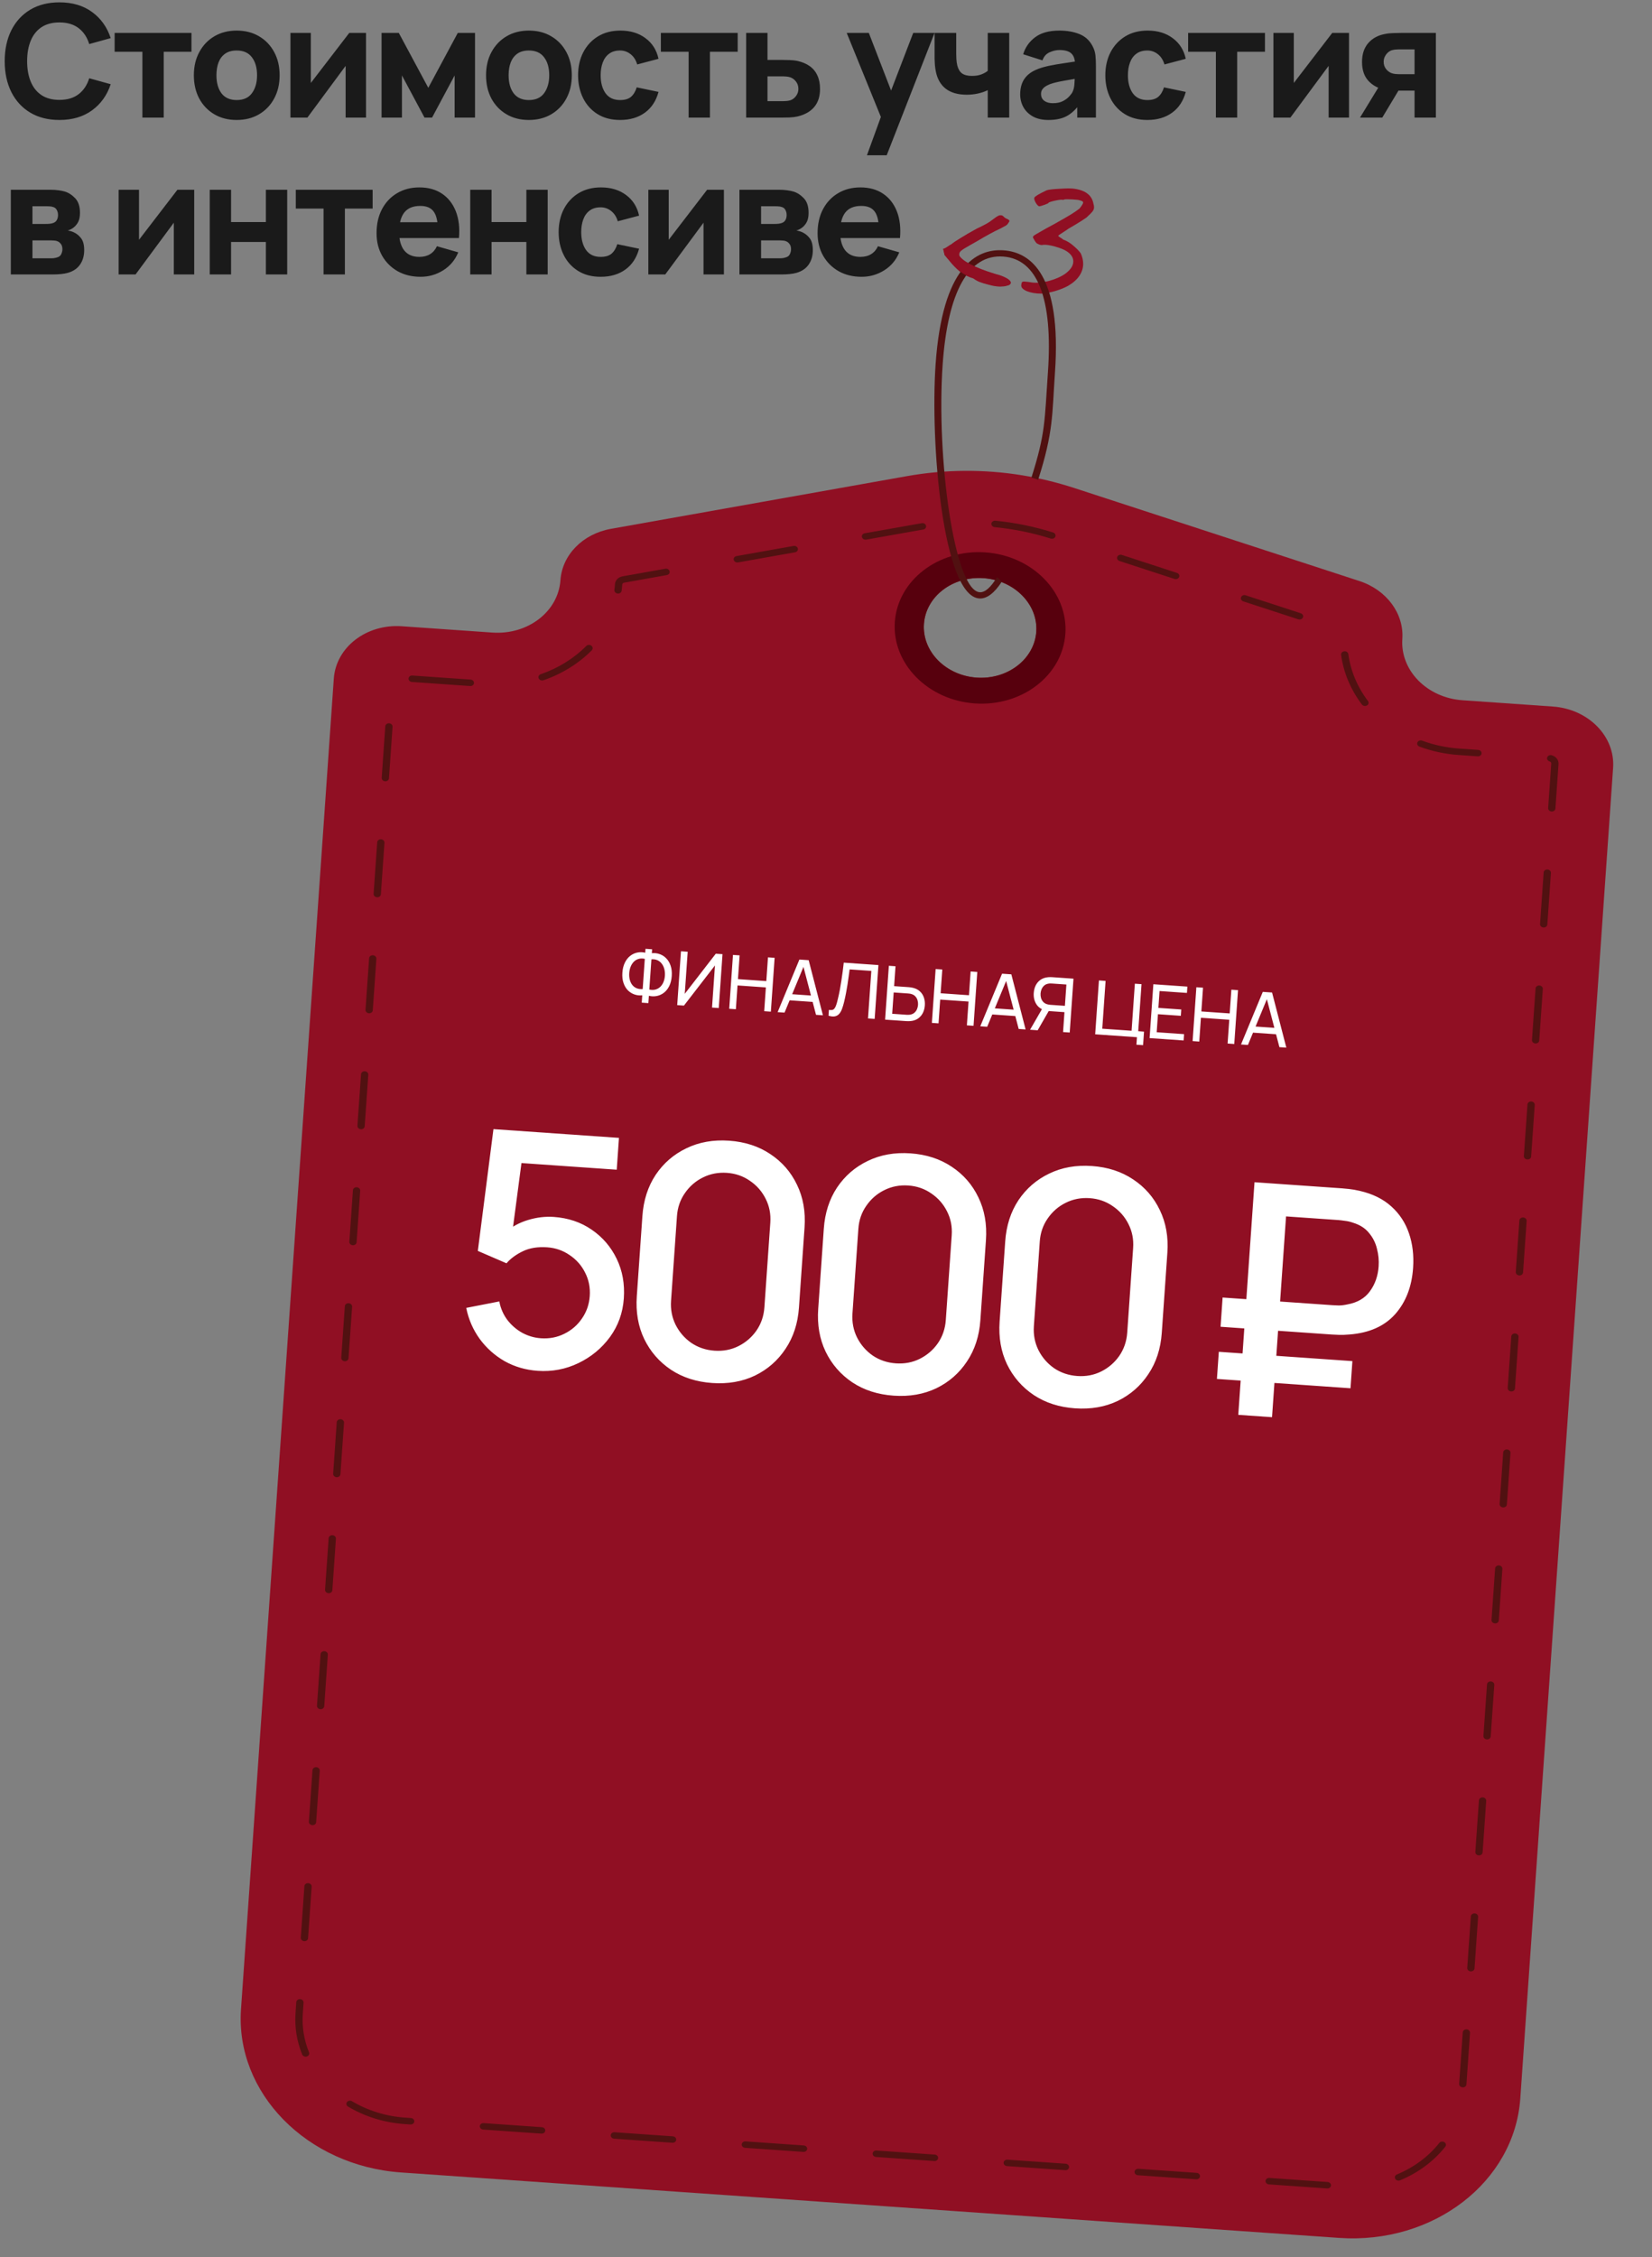
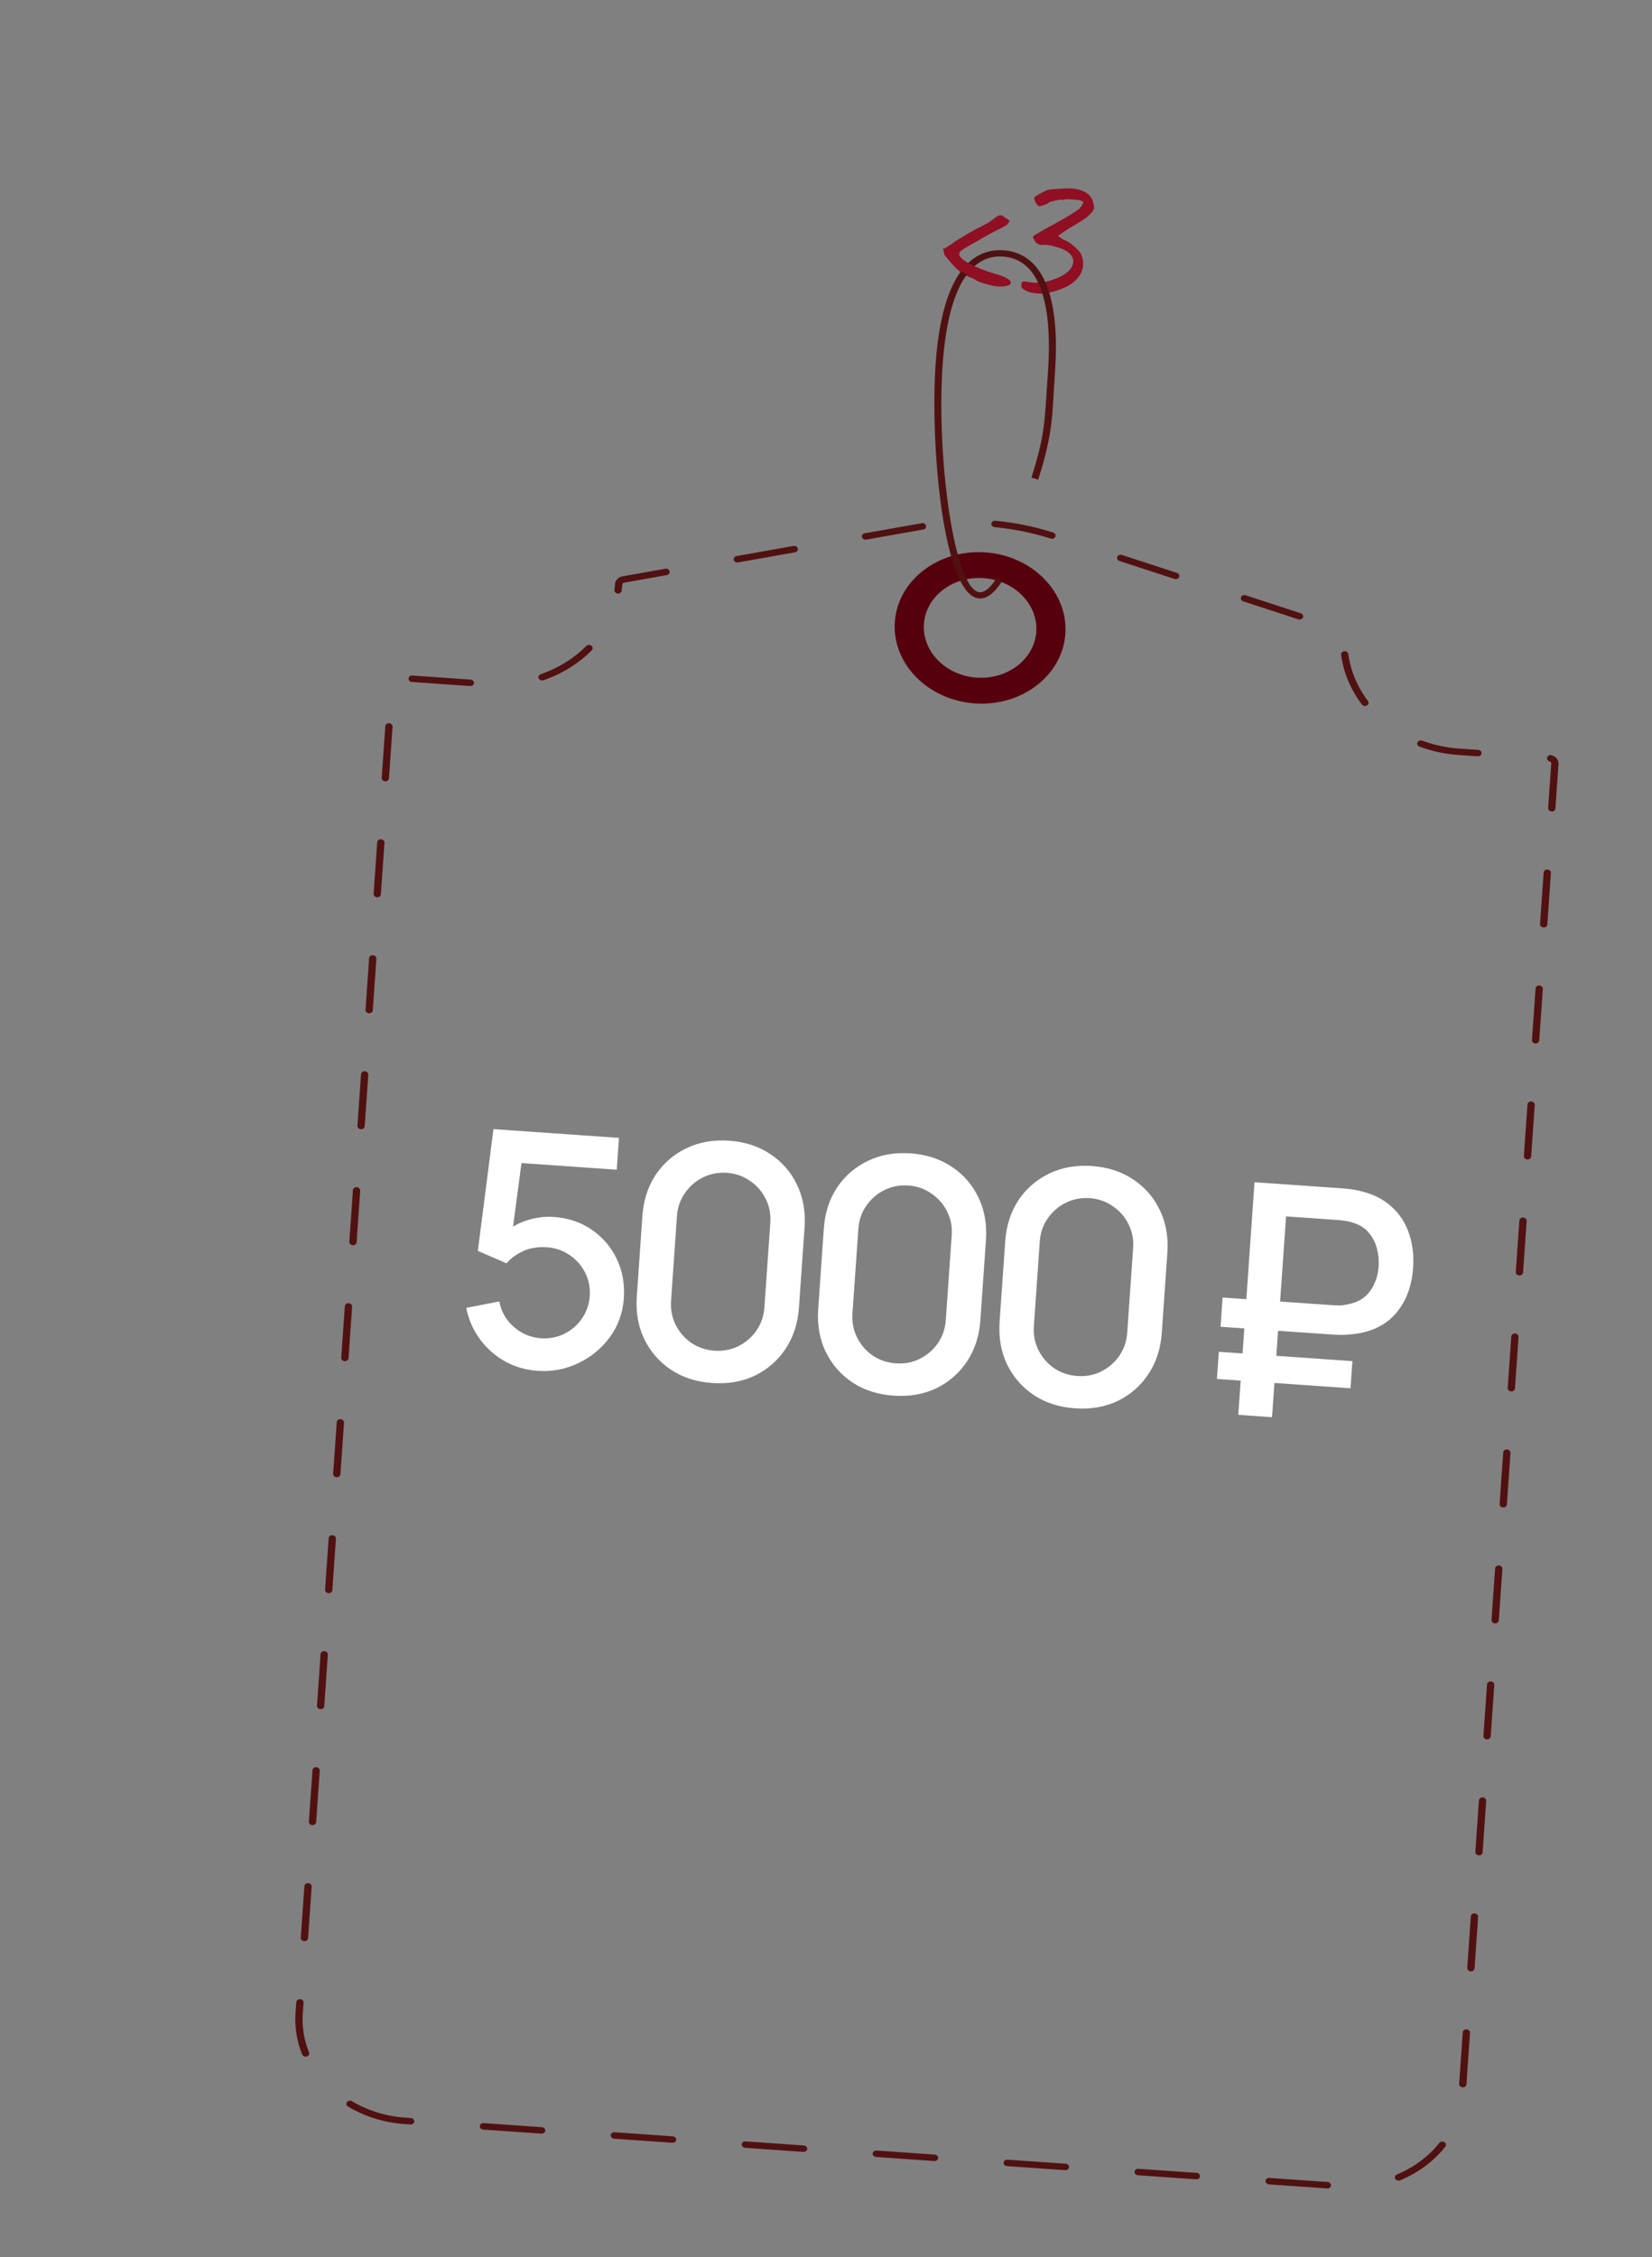
<svg xmlns="http://www.w3.org/2000/svg" width="295" height="403" viewBox="0 0 295 403" fill="none">
  <rect x="0" y="0" width="295" height="403" fill="#808080" stroke="none" />
-   <path d="M10.612 21.42C8.596 21.42 6.855 20.981 5.39 20.104C3.934 19.227 2.809 17.999 2.016 16.422C1.232 14.845 0.84 13.011 0.84 10.92C0.84 8.829 1.232 6.995 2.016 5.418C2.809 3.841 3.934 2.613 5.39 1.736C6.855 0.859 8.596 0.42 10.612 0.42C12.927 0.42 14.868 0.994 16.436 2.142C18.013 3.29 19.124 4.844 19.768 6.804L15.932 7.868C15.559 6.645 14.929 5.698 14.042 5.026C13.155 4.345 12.012 4.004 10.612 4.004C9.333 4.004 8.265 4.289 7.406 4.858C6.557 5.427 5.917 6.23 5.488 7.266C5.059 8.302 4.844 9.52 4.844 10.92C4.844 12.32 5.059 13.538 5.488 14.574C5.917 15.61 6.557 16.413 7.406 16.982C8.265 17.551 9.333 17.836 10.612 17.836C12.012 17.836 13.155 17.495 14.042 16.814C14.929 16.133 15.559 15.185 15.932 13.972L19.768 15.036C19.124 16.996 18.013 18.55 16.436 19.698C14.868 20.846 12.927 21.42 10.612 21.42ZM25.427 21V9.24H20.471V5.88H34.191V9.24H29.235V21H25.427ZM42.262 21.42C40.741 21.42 39.406 21.079 38.258 20.398C37.11 19.717 36.214 18.779 35.57 17.584C34.936 16.38 34.618 14.999 34.618 13.44C34.618 11.863 34.945 10.477 35.598 9.282C36.252 8.078 37.152 7.14 38.3 6.468C39.448 5.796 40.769 5.46 42.262 5.46C43.784 5.46 45.118 5.801 46.266 6.482C47.424 7.163 48.324 8.106 48.968 9.31C49.612 10.505 49.934 11.881 49.934 13.44C49.934 15.008 49.608 16.394 48.954 17.598C48.31 18.793 47.41 19.731 46.252 20.412C45.104 21.084 43.774 21.42 42.262 21.42ZM42.262 17.864C43.485 17.864 44.395 17.453 44.992 16.632C45.599 15.801 45.902 14.737 45.902 13.44C45.902 12.096 45.594 11.023 44.978 10.22C44.372 9.417 43.466 9.016 42.262 9.016C41.432 9.016 40.75 9.203 40.218 9.576C39.686 9.949 39.29 10.467 39.028 11.13C38.776 11.793 38.65 12.563 38.65 13.44C38.65 14.793 38.954 15.871 39.56 16.674C40.176 17.467 41.077 17.864 42.262 17.864ZM65.361 5.88V21H61.721V11.76L54.889 21H51.865V5.88H55.505V14.812L62.365 5.88H65.361ZM68.136 21V5.88H71.216L76.48 15.68L81.744 5.88H84.824V21H81.184V13.468L77.152 21H75.808L71.776 13.468V21H68.136ZM94.437 21.42C92.916 21.42 91.581 21.079 90.433 20.398C89.285 19.717 88.389 18.779 87.745 17.584C87.111 16.38 86.793 14.999 86.793 13.44C86.793 11.863 87.12 10.477 87.773 9.282C88.427 8.078 89.327 7.14 90.475 6.468C91.623 5.796 92.944 5.46 94.437 5.46C95.959 5.46 97.293 5.801 98.441 6.482C99.599 7.163 100.499 8.106 101.143 9.31C101.787 10.505 102.109 11.881 102.109 13.44C102.109 15.008 101.783 16.394 101.129 17.598C100.485 18.793 99.585 19.731 98.427 20.412C97.279 21.084 95.949 21.42 94.437 21.42ZM94.437 17.864C95.66 17.864 96.57 17.453 97.167 16.632C97.774 15.801 98.077 14.737 98.077 13.44C98.077 12.096 97.769 11.023 97.153 10.22C96.547 9.417 95.641 9.016 94.437 9.016C93.607 9.016 92.925 9.203 92.393 9.576C91.861 9.949 91.465 10.467 91.203 11.13C90.951 11.793 90.825 12.563 90.825 13.44C90.825 14.793 91.129 15.871 91.735 16.674C92.351 17.467 93.252 17.864 94.437 17.864ZM110.732 21.42C109.164 21.42 107.82 21.07 106.7 20.37C105.58 19.67 104.721 18.718 104.124 17.514C103.527 16.31 103.228 14.952 103.228 13.44C103.228 11.909 103.536 10.542 104.152 9.338C104.777 8.134 105.655 7.187 106.784 6.496C107.913 5.805 109.248 5.46 110.788 5.46C112.571 5.46 114.064 5.913 115.268 6.818C116.481 7.714 117.256 8.941 117.592 10.5L113.784 11.508C113.56 10.724 113.168 10.113 112.608 9.674C112.057 9.235 111.432 9.016 110.732 9.016C109.929 9.016 109.271 9.212 108.758 9.604C108.245 9.987 107.867 10.514 107.624 11.186C107.381 11.849 107.26 12.6 107.26 13.44C107.26 14.756 107.549 15.825 108.128 16.646C108.716 17.458 109.584 17.864 110.732 17.864C111.591 17.864 112.244 17.668 112.692 17.276C113.14 16.884 113.476 16.324 113.7 15.596L117.592 16.408C117.163 18.013 116.351 19.25 115.156 20.118C113.961 20.986 112.487 21.42 110.732 21.42ZM122.968 21V9.24H118.012V5.88H131.732V9.24H126.776V21H122.968ZM133.245 21V5.88H137.053V10.696H139.489C139.909 10.696 140.399 10.705 140.959 10.724C141.519 10.743 141.981 10.789 142.345 10.864C143.232 11.06 143.979 11.373 144.585 11.802C145.192 12.231 145.649 12.787 145.957 13.468C146.275 14.14 146.433 14.943 146.433 15.876C146.433 17.22 146.083 18.303 145.383 19.124C144.693 19.936 143.689 20.496 142.373 20.804C142.009 20.888 141.543 20.944 140.973 20.972C140.404 20.991 139.909 21 139.489 21H133.245ZM137.053 18.06H139.909C140.077 18.06 140.264 18.051 140.469 18.032C140.675 18.013 140.88 17.976 141.085 17.92C141.477 17.808 141.823 17.561 142.121 17.178C142.42 16.795 142.569 16.361 142.569 15.876C142.569 15.344 142.415 14.891 142.107 14.518C141.799 14.135 141.44 13.888 141.029 13.776C140.833 13.72 140.637 13.683 140.441 13.664C140.245 13.645 140.068 13.636 139.909 13.636H137.053V18.06ZM154.813 27.72L157.725 19.712L157.781 22.064L151.201 5.88H155.149L159.573 17.332H158.677L163.073 5.88H166.881L158.341 27.72H154.813ZM176.382 21V16.1C175.85 16.361 175.262 16.562 174.618 16.702C173.983 16.842 173.321 16.912 172.63 16.912C171.062 16.912 169.816 16.557 168.892 15.848C167.977 15.139 167.385 14.112 167.114 12.768C167.039 12.385 166.983 11.989 166.946 11.578C166.918 11.167 166.899 10.794 166.89 10.458C166.89 10.113 166.89 9.847 166.89 9.66V5.88H170.754V9.66C170.754 9.837 170.763 10.127 170.782 10.528C170.801 10.92 170.857 11.312 170.95 11.704C171.118 12.357 171.403 12.829 171.804 13.118C172.215 13.407 172.798 13.552 173.554 13.552C174.198 13.552 174.749 13.468 175.206 13.3C175.673 13.123 176.065 12.908 176.382 12.656V5.88H180.218V21H176.382ZM187.216 21.42C186.133 21.42 185.214 21.215 184.458 20.804C183.711 20.384 183.142 19.829 182.75 19.138C182.367 18.438 182.176 17.668 182.176 16.828C182.176 16.128 182.283 15.489 182.498 14.91C182.713 14.331 183.058 13.823 183.534 13.384C184.019 12.936 184.668 12.563 185.48 12.264C186.04 12.059 186.707 11.877 187.482 11.718C188.257 11.559 189.134 11.41 190.114 11.27C191.094 11.121 192.172 10.957 193.348 10.78L191.976 11.536C191.976 10.64 191.761 9.982 191.332 9.562C190.903 9.142 190.184 8.932 189.176 8.932C188.616 8.932 188.033 9.067 187.426 9.338C186.819 9.609 186.395 10.089 186.152 10.78L182.708 9.688C183.091 8.437 183.809 7.42 184.864 6.636C185.919 5.852 187.356 5.46 189.176 5.46C190.511 5.46 191.696 5.665 192.732 6.076C193.768 6.487 194.552 7.196 195.084 8.204C195.383 8.764 195.56 9.324 195.616 9.884C195.672 10.444 195.7 11.069 195.7 11.76V21H192.368V17.892L192.844 18.536C192.107 19.553 191.309 20.291 190.45 20.748C189.601 21.196 188.523 21.42 187.216 21.42ZM188.028 18.424C188.728 18.424 189.316 18.303 189.792 18.06C190.277 17.808 190.66 17.523 190.94 17.206C191.229 16.889 191.425 16.623 191.528 16.408C191.724 15.997 191.836 15.521 191.864 14.98C191.901 14.429 191.92 13.972 191.92 13.608L193.04 13.888C191.911 14.075 190.996 14.233 190.296 14.364C189.596 14.485 189.031 14.597 188.602 14.7C188.173 14.803 187.795 14.915 187.468 15.036C187.095 15.185 186.791 15.349 186.558 15.526C186.334 15.694 186.166 15.881 186.054 16.086C185.951 16.291 185.9 16.52 185.9 16.772C185.9 17.117 185.984 17.416 186.152 17.668C186.329 17.911 186.577 18.097 186.894 18.228C187.211 18.359 187.589 18.424 188.028 18.424ZM204.884 21.42C203.316 21.42 201.972 21.07 200.852 20.37C199.732 19.67 198.874 18.718 198.276 17.514C197.679 16.31 197.38 14.952 197.38 13.44C197.38 11.909 197.688 10.542 198.304 9.338C198.93 8.134 199.807 7.187 200.936 6.496C202.066 5.805 203.4 5.46 204.94 5.46C206.723 5.46 208.216 5.913 209.42 6.818C210.634 7.714 211.408 8.941 211.744 10.5L207.936 11.508C207.712 10.724 207.32 10.113 206.76 9.674C206.21 9.235 205.584 9.016 204.884 9.016C204.082 9.016 203.424 9.212 202.91 9.604C202.397 9.987 202.019 10.514 201.776 11.186C201.534 11.849 201.412 12.6 201.412 13.44C201.412 14.756 201.702 15.825 202.28 16.646C202.868 17.458 203.736 17.864 204.884 17.864C205.743 17.864 206.396 17.668 206.844 17.276C207.292 16.884 207.628 16.324 207.852 15.596L211.744 16.408C211.315 18.013 210.503 19.25 209.308 20.118C208.114 20.986 206.639 21.42 204.884 21.42ZM217.121 21V9.24H212.165V5.88H225.885V9.24H220.929V21H217.121ZM240.894 5.88V21H237.254V11.76L230.422 21H227.398V5.88H231.038V14.812L237.898 5.88H240.894ZM252.6 21V16.184H250.164C249.847 16.184 249.413 16.179 248.862 16.17C248.321 16.151 247.812 16.1 247.336 16.016C246.132 15.801 245.143 15.279 244.368 14.448C243.603 13.617 243.22 12.488 243.22 11.06C243.22 9.669 243.589 8.549 244.326 7.7C245.064 6.851 246.048 6.309 247.28 6.076C247.784 5.973 248.302 5.917 248.834 5.908C249.376 5.889 249.819 5.88 250.164 5.88H256.408V21H252.6ZM242.856 21L246.272 15.4H250.192L246.832 21H242.856ZM249.744 13.244H252.6V8.82H249.744C249.576 8.82 249.39 8.829 249.184 8.848C248.988 8.867 248.783 8.904 248.568 8.96C248.307 9.035 248.064 9.175 247.84 9.38C247.616 9.576 247.434 9.819 247.294 10.108C247.154 10.388 247.084 10.696 247.084 11.032C247.084 11.564 247.243 12.017 247.56 12.39C247.878 12.754 248.232 12.992 248.624 13.104C248.82 13.16 249.016 13.197 249.212 13.216C249.418 13.235 249.595 13.244 249.744 13.244ZM1.932 49V33.88H9.016C9.576 33.88 10.066 33.913 10.486 33.978C10.906 34.034 11.256 34.104 11.536 34.188C12.227 34.393 12.857 34.795 13.426 35.392C13.995 35.989 14.28 36.857 14.28 37.996C14.28 38.668 14.173 39.214 13.958 39.634C13.743 40.045 13.459 40.385 13.104 40.656C12.936 40.777 12.768 40.88 12.6 40.964C12.432 41.048 12.264 41.113 12.096 41.16C12.488 41.216 12.843 41.319 13.16 41.468C13.664 41.692 14.103 42.047 14.476 42.532C14.849 43.008 15.036 43.717 15.036 44.66C15.036 45.668 14.789 46.527 14.294 47.236C13.809 47.945 13.076 48.44 12.096 48.72C11.76 48.813 11.363 48.883 10.906 48.93C10.458 48.977 9.987 49 9.492 49H1.932ZM5.796 46.116H9.212C9.408 46.116 9.609 46.097 9.814 46.06C10.029 46.013 10.22 45.957 10.388 45.892C10.659 45.78 10.85 45.589 10.962 45.318C11.083 45.047 11.144 44.772 11.144 44.492C11.144 44.1 11.055 43.792 10.878 43.568C10.71 43.344 10.519 43.185 10.304 43.092C10.127 43.008 9.931 42.961 9.716 42.952C9.511 42.933 9.343 42.924 9.212 42.924H5.796V46.116ZM5.796 39.984H8.12C8.419 39.984 8.699 39.97 8.96 39.942C9.231 39.905 9.455 39.844 9.632 39.76C9.875 39.648 10.057 39.471 10.178 39.228C10.299 38.976 10.36 38.696 10.36 38.388C10.36 38.061 10.29 37.767 10.15 37.506C10.019 37.235 9.8 37.053 9.492 36.96C9.287 36.885 9.025 36.843 8.708 36.834C8.4 36.825 8.204 36.82 8.12 36.82H5.796V39.984ZM34.68 33.88V49H31.04V39.76L24.208 49H21.184V33.88H24.824V42.812L31.684 33.88H34.68ZM37.455 49V33.88H41.263V39.648H47.479V33.88H51.287V49H47.479V43.204H41.263V49H37.455ZM57.778 49V37.24H52.822V33.88H66.542V37.24H61.586V49H57.778ZM75.111 49.42C73.561 49.42 72.194 49.089 71.009 48.426C69.833 47.754 68.909 46.835 68.237 45.668C67.574 44.492 67.243 43.148 67.243 41.636C67.243 39.984 67.569 38.547 68.223 37.324C68.876 36.101 69.777 35.154 70.925 34.482C72.073 33.801 73.393 33.46 74.887 33.46C76.473 33.46 77.822 33.833 78.933 34.58C80.043 35.327 80.865 36.377 81.397 37.73C81.929 39.083 82.115 40.675 81.957 42.504H78.191V41.104C78.191 39.564 77.943 38.458 77.449 37.786C76.963 37.105 76.165 36.764 75.055 36.764C73.757 36.764 72.801 37.161 72.185 37.954C71.578 38.738 71.275 39.9 71.275 41.44C71.275 42.849 71.578 43.941 72.185 44.716C72.801 45.481 73.701 45.864 74.887 45.864C75.633 45.864 76.273 45.701 76.805 45.374C77.337 45.047 77.743 44.576 78.023 43.96L81.831 45.052C81.261 46.433 80.361 47.507 79.129 48.272C77.906 49.037 76.567 49.42 75.111 49.42ZM70.099 42.504V39.676H80.123V42.504H70.099ZM83.97 49V33.88H87.778V39.648H93.994V33.88H97.802V49H93.994V43.204H87.778V49H83.97ZM107.261 49.42C105.693 49.42 104.349 49.07 103.229 48.37C102.109 47.67 101.25 46.718 100.653 45.514C100.055 44.31 99.757 42.952 99.757 41.44C99.757 39.909 100.065 38.542 100.681 37.338C101.306 36.134 102.183 35.187 103.313 34.496C104.442 33.805 105.777 33.46 107.317 33.46C109.099 33.46 110.593 33.913 111.797 34.818C113.01 35.714 113.785 36.941 114.121 38.5L110.313 39.508C110.089 38.724 109.697 38.113 109.137 37.674C108.586 37.235 107.961 37.016 107.261 37.016C106.458 37.016 105.8 37.212 105.287 37.604C104.773 37.987 104.395 38.514 104.153 39.186C103.91 39.849 103.789 40.6 103.789 41.44C103.789 42.756 104.078 43.825 104.657 44.646C105.245 45.458 106.113 45.864 107.261 45.864C108.119 45.864 108.773 45.668 109.221 45.276C109.669 44.884 110.005 44.324 110.229 43.596L114.121 44.408C113.691 46.013 112.879 47.25 111.685 48.118C110.49 48.986 109.015 49.42 107.261 49.42ZM129.269 33.88V49H125.629V39.76L118.797 49H115.773V33.88H119.413V42.812L126.273 33.88H129.269ZM132.043 49V33.88H139.127C139.687 33.88 140.177 33.913 140.597 33.978C141.017 34.034 141.367 34.104 141.647 34.188C142.338 34.393 142.968 34.795 143.537 35.392C144.107 35.989 144.391 36.857 144.391 37.996C144.391 38.668 144.284 39.214 144.069 39.634C143.855 40.045 143.57 40.385 143.215 40.656C143.047 40.777 142.879 40.88 142.711 40.964C142.543 41.048 142.375 41.113 142.207 41.16C142.599 41.216 142.954 41.319 143.271 41.468C143.775 41.692 144.214 42.047 144.587 42.532C144.961 43.008 145.147 43.717 145.147 44.66C145.147 45.668 144.9 46.527 144.405 47.236C143.92 47.945 143.187 48.44 142.207 48.72C141.871 48.813 141.475 48.883 141.017 48.93C140.569 48.977 140.098 49 139.603 49H132.043ZM135.907 46.116H139.323C139.519 46.116 139.72 46.097 139.925 46.06C140.14 46.013 140.331 45.957 140.499 45.892C140.77 45.78 140.961 45.589 141.073 45.318C141.195 45.047 141.255 44.772 141.255 44.492C141.255 44.1 141.167 43.792 140.989 43.568C140.821 43.344 140.63 43.185 140.415 43.092C140.238 43.008 140.042 42.961 139.827 42.952C139.622 42.933 139.454 42.924 139.323 42.924H135.907V46.116ZM135.907 39.984H138.231C138.53 39.984 138.81 39.97 139.071 39.942C139.342 39.905 139.566 39.844 139.743 39.76C139.986 39.648 140.168 39.471 140.289 39.228C140.411 38.976 140.471 38.696 140.471 38.388C140.471 38.061 140.401 37.767 140.261 37.506C140.131 37.235 139.911 37.053 139.603 36.96C139.398 36.885 139.137 36.843 138.819 36.834C138.511 36.825 138.315 36.82 138.231 36.82H135.907V39.984ZM153.866 49.42C152.317 49.42 150.949 49.089 149.764 48.426C148.588 47.754 147.664 46.835 146.992 45.668C146.329 44.492 145.998 43.148 145.998 41.636C145.998 39.984 146.325 38.547 146.978 37.324C147.631 36.101 148.532 35.154 149.68 34.482C150.828 33.801 152.149 33.46 153.642 33.46C155.229 33.46 156.577 33.833 157.688 34.58C158.799 35.327 159.62 36.377 160.152 37.73C160.684 39.083 160.871 40.675 160.712 42.504H156.946V41.104C156.946 39.564 156.699 38.458 156.204 37.786C155.719 37.105 154.921 36.764 153.81 36.764C152.513 36.764 151.556 37.161 150.94 37.954C150.333 38.738 150.03 39.9 150.03 41.44C150.03 42.849 150.333 43.941 150.94 44.716C151.556 45.481 152.457 45.864 153.642 45.864C154.389 45.864 155.028 45.701 155.56 45.374C156.092 45.047 156.498 44.576 156.778 43.96L160.586 45.052C160.017 46.433 159.116 47.507 157.884 48.272C156.661 49.037 155.322 49.42 153.866 49.42ZM148.854 42.504V39.676H158.878V42.504H148.854Z" fill="#1A1A1A" />
  <path d="M176.564 50.84C175.82 50.648 175.268 50.48 174.908 50.336C174.548 50.192 174.188 49.988 173.828 49.724C172.988 49.46 172.28 49.124 171.704 48.716C171.152 48.308 170.588 47.78 170.012 47.132L168.68 45.548L168.428 44.468C168.62 44.444 168.884 44.312 169.22 44.072C169.58 43.832 169.796 43.7 169.868 43.676C170.252 43.364 170.804 42.992 171.524 42.56C172.244 42.104 173.216 41.54 174.44 40.868C175.568 40.34 176.336 39.932 176.744 39.644C177.176 39.332 177.44 39.14 177.536 39.068C178.064 38.66 178.424 38.468 178.616 38.492H178.76C178.904 38.492 179.048 38.564 179.192 38.708C179.312 38.852 179.468 38.972 179.66 39.068C179.852 39.14 179.996 39.212 180.092 39.284C180.188 39.332 180.236 39.416 180.236 39.536C180.212 39.584 180.14 39.692 180.02 39.86C179.924 40.028 179.804 40.16 179.66 40.256L178.652 40.796C177.548 41.3 176.132 42.068 174.404 43.1L173.072 43.856C172.376 44.24 171.884 44.552 171.596 44.792C171.332 45.032 171.224 45.308 171.272 45.62C171.488 46.1 172.16 46.64 173.288 47.24C174.44 47.84 175.928 48.416 177.752 48.968C178.52 49.16 179.168 49.4 179.696 49.688C180.224 49.976 180.488 50.252 180.488 50.516C180.488 50.66 180.38 50.792 180.164 50.912C180.116 50.936 179.948 50.984 179.66 51.056C179.396 51.128 179.048 51.164 178.616 51.164C178.184 51.164 177.74 51.116 177.284 51.02L176.564 50.84ZM185.934 52.424C184.974 52.424 184.122 52.28 183.378 51.992C182.658 51.68 182.322 51.32 182.37 50.912C182.394 50.648 182.43 50.48 182.478 50.408C182.55 50.312 182.682 50.264 182.874 50.264L183.63 50.336C184.158 50.432 184.59 50.48 184.926 50.48C186.006 50.48 187.11 50.276 188.238 49.868C189.366 49.46 190.218 48.968 190.794 48.392C191.37 47.84 191.658 47.264 191.658 46.664C191.658 45.992 191.286 45.404 190.542 44.9C190.086 44.588 189.39 44.3 188.454 44.036C187.518 43.772 186.798 43.664 186.294 43.712C186.222 43.736 186.126 43.748 186.006 43.748C185.766 43.748 185.466 43.64 185.106 43.424C184.89 43.184 184.674 42.848 184.458 42.416C184.434 42.296 184.494 42.176 184.638 42.056C184.806 41.936 185.19 41.708 185.79 41.372C186.39 41.012 187.17 40.58 188.13 40.076C189.594 39.26 190.638 38.66 191.262 38.276C191.91 37.868 192.414 37.52 192.774 37.232C192.966 36.992 193.122 36.776 193.242 36.584C193.362 36.392 193.422 36.248 193.422 36.152C193.422 36.056 193.35 35.972 193.206 35.9C193.062 35.828 192.822 35.756 192.486 35.684C191.79 35.612 191.154 35.576 190.578 35.576C190.146 35.576 189.93 35.612 189.93 35.684H189.786C189.618 35.612 189.15 35.66 188.382 35.828C187.638 35.996 187.254 36.128 187.23 36.224C187.206 36.296 186.954 36.416 186.474 36.584C185.994 36.752 185.694 36.836 185.574 36.836C185.382 36.788 185.166 36.56 184.926 36.152C184.71 35.744 184.638 35.456 184.71 35.288C184.782 35.072 185.526 34.628 186.942 33.956C187.398 33.836 188.154 33.752 189.21 33.704C190.29 33.632 191.082 33.62 191.586 33.668C193.746 33.908 194.97 34.808 195.258 36.368C195.33 36.608 195.366 36.824 195.366 37.016C195.366 37.28 195.27 37.532 195.078 37.772C194.91 37.988 194.55 38.348 193.998 38.852L193.134 39.428C192.342 39.932 191.562 40.4 190.794 40.832C190.746 40.88 190.446 41.084 189.894 41.444C189.27 41.828 188.958 42.056 188.958 42.128C189.006 42.176 189.114 42.26 189.282 42.38C189.474 42.476 189.666 42.608 189.858 42.776C190.482 42.992 191.082 43.352 191.658 43.856C192.234 44.336 192.678 44.792 192.99 45.224C193.278 45.872 193.422 46.496 193.422 47.096C193.422 47.864 193.194 48.584 192.738 49.256C192.306 49.904 191.646 50.492 190.758 51.02C190.11 51.38 189.342 51.692 188.454 51.956C187.566 52.22 186.726 52.376 185.934 52.424Z" fill="#900F23" />
-   <path d="M277.303 126.15L261.142 125.023C254.829 124.582 250.025 119.693 250.417 114.078C250.733 109.544 247.607 105.326 242.756 103.741L199.383 89.594L191.725 87.095C188.711 86.122 185.631 85.374 182.508 84.856C175.718 83.758 168.716 83.801 161.923 85.016L109.099 94.418C104.075 95.317 100.394 99.06 100.077 103.592C99.882 106.399 98.431 108.842 96.225 110.537C94.019 112.233 91.081 113.161 87.911 112.94L71.75 111.812C65.436 111.372 60.001 115.549 59.609 121.162L43.035 358.737C41.995 373.648 54.792 386.702 71.63 387.877L239.117 399.561C255.954 400.736 270.44 389.585 271.48 374.674L288.054 137.097C288.445 131.483 283.644 126.593 277.303 126.15ZM174.401 120.983C168.866 120.597 164.649 116.302 164.991 111.401C165.333 106.5 170.106 102.833 175.64 103.219C176.759 103.297 177.812 103.533 178.805 103.902C181.272 104.836 183.263 106.618 184.312 108.818C184.879 110.037 185.15 111.396 185.053 112.801C184.708 117.702 179.91 121.367 174.401 120.983Z" fill="#900F23" />
  <path d="M236.986 390.73L226.594 390.005C226.236 389.98 225.963 389.701 225.985 389.384C226.007 389.068 226.317 388.83 226.674 388.855L237.066 389.58C237.424 389.605 237.698 389.883 237.676 390.2C237.654 390.517 237.344 390.755 236.986 390.73ZM213.602 389.098L203.208 388.373C202.85 388.348 202.577 388.07 202.599 387.753C202.621 387.436 202.931 387.198 203.288 387.223L213.683 387.948C214.04 387.973 214.314 388.252 214.292 388.569C214.27 388.885 213.96 389.123 213.602 389.098ZM190.219 387.467L179.827 386.742C179.469 386.717 179.195 386.439 179.217 386.122C179.239 385.805 179.549 385.567 179.907 385.592L190.299 386.317C190.657 386.342 190.93 386.621 190.908 386.937C190.886 387.254 190.576 387.492 190.219 387.467ZM166.832 385.836L156.438 385.111C156.08 385.086 155.807 384.807 155.829 384.49C155.851 384.173 156.161 383.935 156.518 383.96L166.913 384.686C167.27 384.71 167.544 384.989 167.522 385.306C167.5 385.623 167.19 385.861 166.832 385.836ZM143.449 384.204L133.057 383.479C132.699 383.454 132.425 383.176 132.447 382.859C132.47 382.542 132.779 382.304 133.137 382.329L143.529 383.054C143.887 383.079 144.16 383.358 144.138 383.675C144.116 383.991 143.806 384.229 143.449 384.204ZM120.063 382.573L109.668 381.848C109.311 381.823 109.037 381.544 109.059 381.227C109.081 380.911 109.391 380.673 109.749 380.698L120.143 381.423C120.501 381.448 120.774 381.726 120.752 382.043C120.73 382.36 120.42 382.598 120.063 382.573ZM96.679 380.942L86.287 380.217C85.929 380.192 85.656 379.913 85.678 379.596C85.7 379.279 86.009 379.042 86.367 379.067L96.759 379.791C97.117 379.816 97.39 380.095 97.368 380.412C97.346 380.729 97.037 380.967 96.679 380.942ZM73.293 379.31L72.233 379.236C68.638 378.985 65.151 377.907 62.148 376.116C61.847 375.937 61.764 375.578 61.961 375.314C62.156 375.05 62.562 374.981 62.862 375.162C65.676 376.836 68.944 377.849 72.314 378.084L73.373 378.158C73.731 378.183 74.004 378.462 73.982 378.778C73.96 379.095 73.65 379.335 73.293 379.31ZM249.69 389.333C249.464 389.317 249.251 389.197 249.145 388.999C248.989 388.71 249.123 388.367 249.448 388.233C252.48 386.979 255.098 385.033 257.019 382.602C257.227 382.345 257.629 382.288 257.925 382.47C258.219 382.655 258.293 383.017 258.089 383.277C256.042 385.867 253.249 387.943 250.014 389.278C249.91 389.322 249.799 389.341 249.69 389.333ZM54.532 367.201C54.282 367.183 54.051 367.035 53.959 366.812C52.997 364.431 52.596 361.944 52.772 359.422L52.908 357.463C52.93 357.146 53.24 356.908 53.598 356.933C53.955 356.958 54.229 357.237 54.207 357.553L54.07 359.513C53.905 361.877 54.281 364.205 55.183 366.437C55.304 366.74 55.128 367.068 54.793 367.17C54.709 367.197 54.619 367.207 54.532 367.201ZM261.173 372.683C260.815 372.658 260.541 372.379 260.563 372.063L261.206 362.858C261.228 362.541 261.537 362.303 261.895 362.328C262.253 362.353 262.526 362.632 262.504 362.948L261.862 372.153C261.842 372.47 261.53 372.708 261.173 372.683ZM54.322 346.58C53.965 346.555 53.691 346.277 53.713 345.96L54.355 336.755C54.377 336.438 54.687 336.2 55.045 336.225C55.402 336.25 55.676 336.529 55.654 336.846L55.012 346.051C54.99 346.367 54.68 346.605 54.322 346.58ZM262.617 351.975C262.26 351.95 261.986 351.672 262.008 351.355L262.65 342.152C262.672 341.835 262.982 341.597 263.339 341.622C263.697 341.647 263.971 341.926 263.949 342.243L263.307 351.445C263.287 351.762 262.975 352 262.617 351.975ZM55.767 325.87C55.409 325.845 55.136 325.567 55.158 325.25L55.8 316.047C55.822 315.731 56.132 315.493 56.489 315.518C56.847 315.542 57.121 315.821 57.099 316.138L56.456 325.341C56.434 325.657 56.125 325.895 55.767 325.87ZM264.062 331.265C263.704 331.24 263.431 330.962 263.453 330.645L264.095 321.44C264.117 321.123 264.427 320.886 264.784 320.91C265.142 320.935 265.416 321.214 265.394 321.531L264.751 330.736C264.732 331.053 264.42 331.29 264.062 331.265ZM57.212 305.163C56.854 305.138 56.58 304.859 56.602 304.542L57.245 295.337C57.267 295.021 57.576 294.783 57.934 294.808C58.292 294.833 58.565 295.111 58.543 295.428L57.901 304.633C57.879 304.95 57.569 305.188 57.212 305.163ZM265.507 310.558C265.149 310.533 264.875 310.254 264.897 309.937L265.539 300.734C265.561 300.418 265.871 300.18 266.229 300.205C266.587 300.23 266.86 300.508 266.838 300.825L266.196 310.028C266.176 310.345 265.864 310.583 265.507 310.558ZM58.656 284.453C58.299 284.428 58.025 284.149 58.047 283.832L58.689 274.63C58.711 274.313 59.021 274.075 59.379 274.1C59.736 274.125 60.01 274.404 59.988 274.72L59.346 283.923C59.324 284.24 59.014 284.478 58.656 284.453ZM266.951 289.848C266.594 289.823 266.32 289.544 266.342 289.227L266.984 280.023C267.006 279.706 267.316 279.468 267.674 279.493C268.031 279.518 268.305 279.796 268.283 280.113L267.641 289.318C267.621 289.635 267.309 289.873 266.951 289.848ZM60.101 263.745C59.743 263.72 59.47 263.441 59.492 263.125L60.134 253.922C60.156 253.605 60.465 253.367 60.823 253.392C61.181 253.417 61.455 253.696 61.432 254.013L60.79 263.215C60.768 263.532 60.459 263.77 60.101 263.745ZM268.396 269.14C268.038 269.115 267.765 268.836 267.787 268.52L268.429 259.317C268.451 259 268.76 258.762 269.118 258.787C269.476 258.812 269.749 259.091 269.727 259.408L269.085 268.61C269.066 268.927 268.754 269.165 268.396 269.14ZM61.546 243.035C61.188 243.01 60.914 242.732 60.936 242.415L61.578 233.212C61.6 232.895 61.91 232.657 62.268 232.682C62.626 232.707 62.899 232.986 62.877 233.303L62.235 242.505C62.213 242.822 61.903 243.06 61.546 243.035ZM269.841 248.432C269.483 248.407 269.209 248.129 269.231 247.812L269.873 238.609C269.895 238.292 270.205 238.054 270.563 238.079C270.921 238.104 271.194 238.383 271.172 238.7L270.53 247.902C270.51 248.217 270.198 248.457 269.841 248.432ZM62.99 222.327C62.633 222.303 62.359 222.024 62.381 221.707L63.023 212.504C63.045 212.188 63.355 211.95 63.712 211.975C64.07 212 64.344 212.278 64.322 212.595L63.68 221.798C63.658 222.114 63.348 222.352 62.99 222.327ZM271.285 227.722C270.928 227.698 270.654 227.419 270.676 227.102L271.318 217.899C271.34 217.583 271.65 217.345 272.008 217.37C272.365 217.395 272.639 217.673 272.617 217.99L271.975 227.193C271.955 227.51 271.643 227.747 271.285 227.722ZM64.435 201.618C64.077 201.593 63.804 201.314 63.826 200.997L64.468 191.795C64.49 191.478 64.8 191.24 65.157 191.265C65.515 191.29 65.789 191.568 65.766 191.885L65.124 201.088C65.102 201.405 64.793 201.643 64.435 201.618ZM272.73 207.015C272.372 206.99 272.099 206.711 272.121 206.394L272.763 197.192C272.785 196.875 273.094 196.637 273.452 196.662C273.81 196.687 274.083 196.965 274.061 197.282L273.419 206.485C273.4 206.802 273.088 207.04 272.73 207.015ZM65.88 180.91C65.522 180.885 65.248 180.606 65.27 180.29L65.912 171.087C65.934 170.77 66.244 170.532 66.602 170.557C66.96 170.582 67.233 170.861 67.211 171.177L66.569 180.38C66.547 180.697 66.237 180.935 65.88 180.91ZM274.175 186.305C273.817 186.28 273.543 186.001 273.565 185.685L274.207 176.482C274.23 176.165 274.539 175.927 274.897 175.952C275.255 175.977 275.528 176.256 275.506 176.572L274.864 185.775C274.844 186.092 274.532 186.33 274.175 186.305ZM67.324 160.2C66.967 160.175 66.693 159.897 66.715 159.58L67.357 150.377C67.379 150.06 67.689 149.822 68.047 149.847C68.404 149.872 68.678 150.151 68.656 150.468L68.014 159.67C67.992 159.989 67.682 160.225 67.324 160.2ZM275.619 165.597C275.262 165.572 274.988 165.294 275.01 164.977L275.652 155.774C275.674 155.457 275.984 155.219 276.342 155.244C276.699 155.269 276.973 155.548 276.951 155.865L276.309 165.067C276.289 165.384 275.977 165.622 275.619 165.597ZM68.769 139.492C68.411 139.467 68.138 139.189 68.16 138.872L68.802 129.669C68.824 129.352 69.133 129.114 69.491 129.139C69.849 129.164 70.123 129.443 70.1 129.76L69.459 138.963C69.436 139.279 69.127 139.517 68.769 139.492ZM277.064 144.887C276.706 144.862 276.433 144.584 276.455 144.267L277.009 136.319C277.021 136.152 276.899 135.995 276.717 135.944C276.374 135.845 276.181 135.521 276.285 135.216C276.391 134.913 276.764 134.749 277.098 134.845C277.859 135.063 278.357 135.706 278.308 136.41L277.753 144.358C277.734 144.674 277.422 144.912 277.064 144.887ZM263.881 135.038L260.47 134.8C258.057 134.632 255.702 134.127 253.47 133.3C253.138 133.178 252.978 132.838 253.111 132.543C253.246 132.253 253.628 132.117 253.959 132.238C256.059 133.017 258.277 133.492 260.55 133.65L263.961 133.888C264.319 133.913 264.593 134.192 264.571 134.509C264.548 134.825 264.239 135.063 263.881 135.038ZM83.954 122.486L73.562 121.761C73.204 121.736 72.93 121.458 72.952 121.141C72.975 120.824 73.284 120.586 73.642 120.611L84.034 121.336C84.392 121.361 84.665 121.64 84.643 121.957C84.621 122.273 84.311 122.511 83.954 122.486ZM96.755 121.492C96.514 121.475 96.29 121.338 96.193 121.122C96.058 120.827 96.218 120.491 96.554 120.377C99.667 119.306 102.481 117.564 104.692 115.336C104.926 115.099 105.337 115.077 105.609 115.293C105.882 115.505 105.91 115.869 105.675 116.106C103.333 118.471 100.344 120.321 97.042 121.457C96.948 121.487 96.851 121.498 96.755 121.492ZM243.701 126.05C243.507 126.036 243.321 125.946 243.201 125.79C241.189 123.129 239.903 120.061 239.482 116.915C239.44 116.598 239.695 116.316 240.05 116.282C240.428 116.247 240.73 116.481 240.775 116.797C241.172 119.76 242.383 122.651 244.28 125.159C244.482 125.425 244.402 125.782 244.105 125.958C243.981 126.031 243.84 126.059 243.701 126.05ZM110.323 105.973C110.309 105.972 110.298 105.971 110.286 105.97C109.928 105.927 109.673 105.635 109.713 105.32C109.761 104.972 109.794 104.624 109.819 104.273C109.865 103.601 110.418 103.037 111.164 102.903L118.798 101.546C119.169 101.478 119.498 101.688 119.573 101.997C119.649 102.309 119.429 102.616 119.077 102.676L111.443 104.033C111.264 104.066 111.129 104.202 111.117 104.363C111.091 104.737 111.056 105.109 111.008 105.473C110.968 105.78 110.665 105.996 110.323 105.973ZM232.018 110.61C231.959 110.606 231.902 110.596 231.842 110.575L222.015 107.37C221.674 107.261 221.496 106.926 221.618 106.628C221.737 106.332 222.098 106.169 222.447 106.289L232.275 109.494C232.613 109.603 232.791 109.938 232.672 110.236C232.572 110.482 232.303 110.63 232.018 110.61ZM131.62 100.425C131.335 100.405 131.089 100.222 131.025 99.964C130.948 99.652 131.169 99.345 131.521 99.285L141.696 97.476C142.062 97.413 142.391 97.618 142.471 97.928C142.549 98.241 142.327 98.546 141.974 98.607L131.799 100.415C131.737 100.427 131.679 100.429 131.62 100.425ZM209.91 103.401C209.85 103.397 209.794 103.387 209.733 103.366L199.908 100.16C199.57 100.052 199.39 99.717 199.511 99.419C199.628 99.123 199.987 98.962 200.341 99.08L210.166 102.285C210.504 102.394 210.682 102.729 210.563 103.027C210.464 103.271 210.194 103.421 209.91 103.401ZM154.513 96.355C154.229 96.335 153.983 96.152 153.918 95.894C153.839 95.58 154.062 95.275 154.414 95.215L164.608 93.408C164.973 93.358 165.3 93.563 165.369 93.876C165.437 94.189 165.207 94.492 164.853 94.544L154.693 96.343C154.63 96.355 154.57 96.359 154.513 96.355ZM187.803 96.19C187.746 96.186 187.69 96.176 187.634 96.157C184.397 95.135 181.027 94.448 177.62 94.117C177.263 94.084 176.999 93.796 177.032 93.48C177.064 93.161 177.409 92.942 177.741 92.969C181.248 93.311 184.717 94.018 188.051 95.071C188.391 95.178 188.574 95.509 188.457 95.809C188.364 96.061 188.091 96.21 187.803 96.19Z" fill="#511111" />
  <path d="M175.957 98.622C167.566 98.036 160.308 103.611 159.79 111.044C159.271 118.477 165.682 125.005 174.076 125.591C182.47 126.176 189.725 120.602 190.244 113.168C190.762 105.735 184.351 99.207 175.957 98.622ZM174.397 120.986C168.863 120.6 164.645 116.306 164.987 111.405C165.329 106.503 170.102 102.836 175.636 103.222C181.146 103.607 185.388 107.903 185.047 112.804C184.705 117.705 179.906 121.371 174.397 120.986Z" fill="#57000D" />
  <path d="M179.207 44.693C174.347 44.354 168.288 47.609 167.072 65.028C166.089 79.133 168.365 106.397 174.871 106.851C176.24 106.946 177.605 105.834 178.878 103.878C178.647 103.571 178.363 103.294 178.04 103.048C176.97 104.818 175.916 105.806 174.949 105.739C170.402 105.422 167.178 81.623 168.329 65.116C169.24 52.057 172.976 45.376 179.13 45.805C185.273 46.234 188.043 53.368 187.132 66.427C186.52 75.204 186.721 77.281 184.181 85.275C184.565 85.391 184.948 85.496 185.318 85.623L185.364 85.727C188.143 77.013 187.854 74.168 188.388 66.515C189.604 49.096 184.069 45.032 179.207 44.693Z" fill="#511111" />
  <path d="M96.005 244.75C93.87 244.601 91.91 244.03 90.125 243.036C88.36 242.024 86.877 240.703 85.677 239.074C84.478 237.425 83.671 235.572 83.254 233.514L89.16 232.361C89.401 233.614 89.884 234.72 90.609 235.679C91.354 236.639 92.247 237.407 93.289 237.982C94.332 238.537 95.43 238.856 96.584 238.936C98.103 239.042 99.503 238.773 100.785 238.128C102.086 237.484 103.135 236.572 103.932 235.391C104.748 234.212 105.208 232.882 105.312 231.401C105.417 229.882 105.138 228.481 104.474 227.198C103.83 225.917 102.907 224.877 101.707 224.078C100.527 223.262 99.197 222.802 97.717 222.698C96.025 222.58 94.569 222.817 93.349 223.408C92.129 223.999 91.162 224.714 90.446 225.553L85.326 223.341L88.118 201.597L110.528 203.16L110.131 208.842L90.808 207.494L93.418 205.386L91.268 221.669L90.192 220.058C91.364 219.038 92.73 218.293 94.289 217.822C95.849 217.351 97.378 217.168 98.878 217.273C101.454 217.453 103.71 218.209 105.646 219.542C107.601 220.876 109.093 222.613 110.123 224.752C111.153 226.872 111.578 229.23 111.397 231.826C111.217 234.402 110.39 236.702 108.916 238.724C107.443 240.727 105.567 242.277 103.288 243.374C101.009 244.471 98.581 244.93 96.005 244.75ZM127.182 246.925C124.356 246.728 121.899 245.938 119.813 244.556C117.727 243.155 116.135 241.324 115.037 239.064C113.958 236.806 113.517 234.263 113.714 231.437L114.712 217.131C114.909 214.305 115.699 211.848 117.081 209.761C118.482 207.676 120.312 206.094 122.571 205.015C124.831 203.916 127.374 203.466 130.201 203.663C133.027 203.86 135.483 204.659 137.568 206.061C139.655 207.443 141.238 209.263 142.317 211.522C143.415 213.782 143.866 216.325 143.669 219.151L142.671 233.457C142.474 236.283 141.674 238.739 140.273 240.825C138.891 242.911 137.07 244.504 134.81 245.602C132.551 246.681 130.009 247.122 127.182 246.925ZM127.585 241.157C129.123 241.264 130.543 240.996 131.843 240.352C133.165 239.691 134.244 238.762 135.081 237.564C135.919 236.348 136.393 234.96 136.501 233.403L137.556 218.29C137.663 216.752 137.385 215.332 136.723 214.03C136.061 212.708 135.122 211.638 133.904 210.819C132.706 209.982 131.338 209.51 129.8 209.402C128.262 209.295 126.832 209.572 125.511 210.233C124.21 210.877 123.14 211.807 122.302 213.024C121.465 214.221 120.993 215.589 120.886 217.127L119.831 232.24C119.723 233.797 119.999 235.237 120.66 236.558C121.323 237.86 122.253 238.93 123.451 239.767C124.669 240.586 126.047 241.049 127.585 241.157ZM159.577 249.185C156.751 248.988 154.294 248.198 152.207 246.816C150.122 245.415 148.53 243.584 147.432 241.324C146.353 239.065 145.912 236.523 146.109 233.696L147.107 219.391C147.304 216.565 148.094 214.108 149.476 212.021C150.877 209.936 152.707 208.353 154.966 207.274C157.226 206.176 159.769 205.726 162.595 205.923C165.422 206.12 167.878 206.919 169.963 208.321C172.05 209.703 173.633 211.523 174.712 213.782C175.81 216.042 176.261 218.585 176.063 221.411L175.066 235.717C174.868 238.543 174.069 240.999 172.668 243.085C171.286 245.171 169.465 246.764 167.205 247.862C164.946 248.941 162.404 249.382 159.577 249.185ZM159.98 243.417C161.518 243.524 162.937 243.256 164.238 242.612C165.559 241.951 166.639 241.022 167.476 239.824C168.314 238.607 168.788 237.22 168.896 235.663L169.95 220.55C170.058 219.012 169.78 217.592 169.117 216.29C168.456 214.968 167.516 213.898 166.298 213.079C165.101 212.242 163.733 211.77 162.195 211.662C160.657 211.555 159.227 211.832 157.905 212.493C156.605 213.137 155.535 214.067 154.697 215.284C153.86 216.481 153.387 217.849 153.28 219.387L152.226 234.5C152.117 236.057 152.394 237.497 153.055 238.818C153.718 240.12 154.648 241.19 155.845 242.027C157.063 242.846 158.441 243.309 159.98 243.417ZM191.972 251.445C189.145 251.248 186.689 250.458 184.602 249.076C182.516 247.674 180.924 245.844 179.826 243.584C178.747 241.325 178.306 238.783 178.503 235.956L179.501 221.651C179.699 218.825 180.488 216.368 181.87 214.281C183.272 212.196 185.102 210.613 187.36 209.534C189.62 208.436 192.163 207.986 194.99 208.183C197.816 208.38 200.272 209.179 202.358 210.581C204.445 211.963 206.028 213.783 207.107 216.042C208.205 218.302 208.655 220.845 208.458 223.671L207.46 237.976C207.263 240.803 206.464 243.259 205.062 245.344C203.68 247.431 201.859 249.024 199.599 250.122C197.341 251.201 194.798 251.642 191.972 251.445ZM192.374 245.676C193.912 245.784 195.332 245.516 196.633 244.872C197.954 244.211 199.033 243.282 199.87 242.084C200.709 240.867 201.182 239.48 201.291 237.923L202.345 222.81C202.452 221.272 202.175 219.852 201.512 218.55C200.851 217.228 199.911 216.158 198.693 215.339C197.495 214.502 196.128 214.03 194.589 213.922C193.051 213.815 191.621 214.092 190.3 214.753C188.999 215.397 187.93 216.327 187.091 217.544C186.254 218.741 185.782 220.109 185.675 221.647L184.621 236.76C184.512 238.317 184.788 239.757 185.45 241.078C186.112 242.38 187.042 243.45 188.24 244.287C189.458 245.106 190.836 245.569 192.374 245.676ZM217.958 236.883L218.322 231.663L237.963 233.033C238.271 233.054 238.646 233.071 239.09 233.082C239.554 233.076 240.051 233.014 240.581 232.897C242.381 232.578 243.73 231.793 244.629 230.542C245.547 229.292 246.066 227.811 246.185 226.1C246.259 225.043 246.158 223.992 245.883 222.949C245.629 221.888 245.153 220.947 244.457 220.125C243.781 219.286 242.829 218.679 241.599 218.303C241.128 218.135 240.643 218.024 240.144 217.97C239.647 217.896 239.274 217.851 239.024 217.833L227.718 217.045L228.114 211.363L239.651 212.168C239.881 212.184 240.285 212.222 240.86 212.281C241.455 212.342 242.104 212.455 242.807 212.62C245.108 213.148 246.986 214.071 248.439 215.389C249.912 216.709 250.969 218.319 251.609 220.219C252.251 222.099 252.494 224.154 252.338 226.385C252.104 229.749 251.032 232.505 249.124 234.652C247.218 236.779 244.516 237.982 241.018 238.26C240.299 238.326 239.641 238.347 239.043 238.325C238.465 238.304 238.061 238.285 237.83 238.269L217.958 236.883ZM217.308 246.199L217.646 241.353L241.498 243.017L241.16 247.863L217.308 246.199ZM221.121 252.609L224.019 211.077L230.047 211.498L227.149 253.029L221.121 252.609Z" fill="white" />
-   <path d="M114.597 179.017L114.688 177.709C114.188 177.759 113.713 177.703 113.264 177.542C112.819 177.381 112.427 177.128 112.089 176.783C111.756 176.433 111.502 175.995 111.329 175.468C111.155 174.942 111.092 174.338 111.14 173.657C111.187 172.971 111.334 172.38 111.579 171.882C111.824 171.381 112.136 170.98 112.515 170.679C112.898 170.375 113.322 170.174 113.785 170.077C114.253 169.975 114.731 169.984 115.219 170.103L115.268 169.402L116.45 169.485L116.401 170.186C116.901 170.136 117.375 170.193 117.824 170.359C118.274 170.52 118.665 170.778 118.998 171.132C119.336 171.482 119.592 171.922 119.765 172.453C119.939 172.98 120.001 173.586 119.954 174.272C119.906 174.953 119.76 175.542 119.515 176.039C119.27 176.536 118.956 176.935 118.573 177.235C118.194 177.531 117.771 177.727 117.304 177.824C116.836 177.921 116.358 177.91 115.87 177.791L115.779 179.1L114.597 179.017ZM114.766 176.594L115.142 171.198C114.737 171.107 114.368 171.111 114.035 171.208C113.706 171.302 113.421 171.47 113.181 171.712C112.945 171.951 112.757 172.244 112.616 172.592C112.476 172.94 112.391 173.323 112.362 173.742C112.333 174.156 112.364 174.543 112.455 174.902C112.546 175.262 112.692 175.574 112.893 175.839C113.098 176.104 113.357 176.303 113.67 176.437C113.987 176.571 114.352 176.623 114.766 176.594ZM115.948 176.676C116.358 176.763 116.727 176.762 117.055 176.673C117.384 176.579 117.668 176.418 117.908 176.189C118.147 175.959 118.337 175.675 118.477 175.336C118.617 174.992 118.702 174.618 118.73 174.213C118.758 173.803 118.727 173.417 118.636 173.052C118.546 172.684 118.398 172.363 118.194 172.089C117.989 171.811 117.731 171.598 117.42 171.451C117.108 171.304 116.743 171.247 116.324 171.281L115.948 176.676ZM128.349 179.977L127.147 179.893L127.671 172.374L122.132 179.543L120.93 179.459L121.601 169.844L122.803 169.928L122.279 177.44L127.817 170.278L129.019 170.361L128.349 179.977ZM130.216 180.107L130.887 170.492L132.075 170.575L131.779 174.815L136.841 175.168L137.137 170.928L138.325 171.011L137.654 180.626L136.466 180.543L136.762 176.296L131.701 175.943L131.404 180.19L130.216 180.107ZM138.86 180.71L142.749 171.319L144.405 171.435L146.953 181.275L145.717 181.188L143.328 172.057L143.702 172.084L140.095 180.796L138.86 180.71ZM140.566 178.568L140.644 177.453L145.638 177.801L145.561 178.916L140.566 178.568ZM147.95 181.344L148.022 180.309C148.256 180.348 148.453 180.35 148.612 180.317C148.771 180.283 148.904 180.196 149.013 180.056C149.125 179.916 149.229 179.709 149.324 179.434C149.42 179.154 149.519 178.79 149.622 178.341C149.753 177.813 149.868 177.28 149.969 176.741C150.069 176.198 150.161 175.654 150.243 175.11C150.331 174.561 150.409 174.016 150.478 173.475C150.548 172.93 150.612 172.396 150.671 171.872L156.861 172.304L156.19 181.919L155.001 181.836L155.593 173.349L151.72 173.079C151.665 173.482 151.606 173.914 151.543 174.375C151.484 174.832 151.415 175.308 151.336 175.803C151.256 176.299 151.167 176.809 151.068 177.335C150.969 177.86 150.853 178.393 150.721 178.934C150.615 179.37 150.496 179.766 150.363 180.124C150.235 180.482 150.07 180.776 149.865 181.008C149.666 181.24 149.412 181.39 149.103 181.458C148.798 181.526 148.414 181.488 147.95 181.344ZM158.053 182.049L158.724 172.434L159.912 172.517L159.665 176.069L162.276 176.251C162.369 176.258 162.48 176.27 162.608 176.288C162.737 176.301 162.861 176.323 162.98 176.354C163.49 176.47 163.912 176.678 164.244 176.979C164.581 177.28 164.824 177.648 164.973 178.083C165.126 178.514 165.185 178.986 165.149 179.498C165.114 180.005 164.992 180.464 164.785 180.875C164.577 181.281 164.286 181.612 163.91 181.867C163.539 182.119 163.09 182.266 162.564 182.31C162.443 182.319 162.317 182.324 162.187 182.324C162.058 182.324 161.946 182.321 161.853 182.314L158.053 182.049ZM159.32 181.003L161.891 181.183C161.976 181.189 162.072 181.191 162.179 181.189C162.291 181.188 162.397 181.18 162.496 181.165C162.808 181.115 163.067 181.003 163.271 180.83C163.48 180.652 163.638 180.439 163.745 180.192C163.852 179.94 163.915 179.68 163.934 179.413C163.952 179.146 163.926 178.882 163.855 178.622C163.784 178.358 163.657 178.123 163.474 177.918C163.296 177.713 163.056 177.567 162.753 177.479C162.657 177.445 162.554 177.422 162.443 177.41C162.337 177.394 162.241 177.383 162.157 177.377L159.586 177.197L159.32 181.003ZM166.406 182.632L167.077 173.016L168.266 173.099L167.97 177.339L173.031 177.693L173.327 173.452L174.516 173.535L173.845 183.151L172.657 183.068L172.953 178.821L167.891 178.468L167.595 182.715L166.406 182.632ZM175.051 183.235L178.94 173.844L180.596 173.959L183.143 183.799L181.908 183.713L179.519 174.582L179.893 174.608L176.286 183.321L175.051 183.235ZM176.757 181.093L176.834 179.977L181.829 180.326L181.751 181.441L176.757 181.093ZM191.023 184.349L189.834 184.266L190.082 180.714L187.124 180.507L186.675 180.402C185.937 180.212 185.393 179.832 185.044 179.262C184.695 178.687 184.546 178.028 184.598 177.285C184.634 176.773 184.755 176.314 184.962 175.908C185.174 175.498 185.466 175.167 185.837 174.916C186.212 174.664 186.661 174.517 187.183 174.473C187.309 174.459 187.434 174.454 187.559 174.459C187.689 174.459 187.801 174.462 187.894 174.469L191.694 174.734L191.023 184.349ZM185.3 183.95L183.938 183.855L186.32 179.727L187.47 180.169L185.3 183.95ZM190.161 179.585L190.426 175.779L187.856 175.6C187.775 175.594 187.679 175.592 187.568 175.593C187.46 175.59 187.355 175.598 187.25 175.618C186.939 175.663 186.68 175.775 186.476 175.953C186.271 176.131 186.113 176.346 186.001 176.598C185.894 176.845 185.832 177.103 185.813 177.37C185.794 177.637 185.821 177.903 185.892 178.167C185.967 178.427 186.094 178.66 186.272 178.864C186.451 179.065 186.691 179.211 186.993 179.304C187.094 179.333 187.198 179.356 187.304 179.373C187.415 179.389 187.51 179.4 187.59 179.406L190.161 179.585ZM202.933 186.522L203.026 185.186L195.568 184.666L196.239 175.051L197.427 175.134L196.832 183.667L202.067 184.032L202.653 175.632L203.841 175.715L203.255 184.115L204.29 184.188L204.122 186.605L202.933 186.522ZM205.284 185.344L205.955 175.729L212.031 176.152L211.952 177.281L207.064 176.94L206.854 179.951L210.941 180.236L210.862 181.365L206.776 181.08L206.551 184.298L211.439 184.639L211.36 185.768L205.284 185.344ZM212.965 185.88L213.636 176.264L214.825 176.347L214.529 180.587L219.59 180.941L219.886 176.7L221.075 176.783L220.404 186.399L219.215 186.316L219.512 182.069L214.45 181.716L214.154 185.963L212.965 185.88ZM221.609 186.483L225.499 177.092L227.155 177.207L229.702 187.047L228.467 186.961L226.078 177.83L226.452 177.856L222.845 186.569L221.609 186.483ZM223.316 184.341L223.393 183.226L228.388 183.574L228.31 184.689L223.316 184.341Z" fill="white" />
-   <path d="M176.564 50.785C175.82 50.593 175.268 50.425 174.908 50.281C174.548 50.137 174.188 49.933 173.828 49.669C172.988 49.405 172.28 49.069 171.704 48.661C171.152 48.253 170.588 47.725 170.012 47.077L168.68 45.493L168.428 44.413C168.62 44.389 168.884 44.257 169.22 44.017C169.58 43.777 169.796 43.645 169.868 43.621C170.252 43.309 170.804 42.937 171.524 42.505C172.244 42.049 173.216 41.485 174.44 40.813C175.568 40.285 176.336 39.877 176.744 39.589C177.176 39.277 177.44 39.085 177.536 39.013C178.064 38.605 178.424 38.413 178.616 38.437L178.76 38.437C178.904 38.437 179.048 38.509 179.192 38.653C179.312 38.797 179.468 38.917 179.66 39.013C179.852 39.085 179.996 39.157 180.092 39.229C180.188 39.277 180.236 39.361 180.236 39.481C180.212 39.529 180.14 39.637 180.02 39.805C179.924 39.973 179.804 40.105 179.66 40.201L178.652 40.741C177.548 41.245 176.132 42.013 174.404 43.045L173.072 43.801C172.376 44.185 171.884 44.497 171.596 44.737C171.332 44.977 171.224 45.253 171.272 45.565C171.488 46.045 172.16 46.585 173.288 47.185C174.44 47.785 175.928 48.361 177.752 48.913C178.52 49.105 179.168 49.345 179.696 49.633C180.224 49.921 180.488 50.197 180.488 50.461C180.488 50.605 180.38 50.737 180.164 50.857C180.116 50.881 179.948 50.929 179.66 51.001C179.396 51.073 179.048 51.109 178.616 51.109C178.184 51.109 177.74 51.061 177.284 50.965L176.564 50.785Z" fill="#900F23" />
+   <path d="M176.564 50.785C175.82 50.593 175.268 50.425 174.908 50.281C174.548 50.137 174.188 49.933 173.828 49.669C171.152 48.253 170.588 47.725 170.012 47.077L168.68 45.493L168.428 44.413C168.62 44.389 168.884 44.257 169.22 44.017C169.58 43.777 169.796 43.645 169.868 43.621C170.252 43.309 170.804 42.937 171.524 42.505C172.244 42.049 173.216 41.485 174.44 40.813C175.568 40.285 176.336 39.877 176.744 39.589C177.176 39.277 177.44 39.085 177.536 39.013C178.064 38.605 178.424 38.413 178.616 38.437L178.76 38.437C178.904 38.437 179.048 38.509 179.192 38.653C179.312 38.797 179.468 38.917 179.66 39.013C179.852 39.085 179.996 39.157 180.092 39.229C180.188 39.277 180.236 39.361 180.236 39.481C180.212 39.529 180.14 39.637 180.02 39.805C179.924 39.973 179.804 40.105 179.66 40.201L178.652 40.741C177.548 41.245 176.132 42.013 174.404 43.045L173.072 43.801C172.376 44.185 171.884 44.497 171.596 44.737C171.332 44.977 171.224 45.253 171.272 45.565C171.488 46.045 172.16 46.585 173.288 47.185C174.44 47.785 175.928 48.361 177.752 48.913C178.52 49.105 179.168 49.345 179.696 49.633C180.224 49.921 180.488 50.197 180.488 50.461C180.488 50.605 180.38 50.737 180.164 50.857C180.116 50.881 179.948 50.929 179.66 51.001C179.396 51.073 179.048 51.109 178.616 51.109C178.184 51.109 177.74 51.061 177.284 50.965L176.564 50.785Z" fill="#900F23" />
</svg>